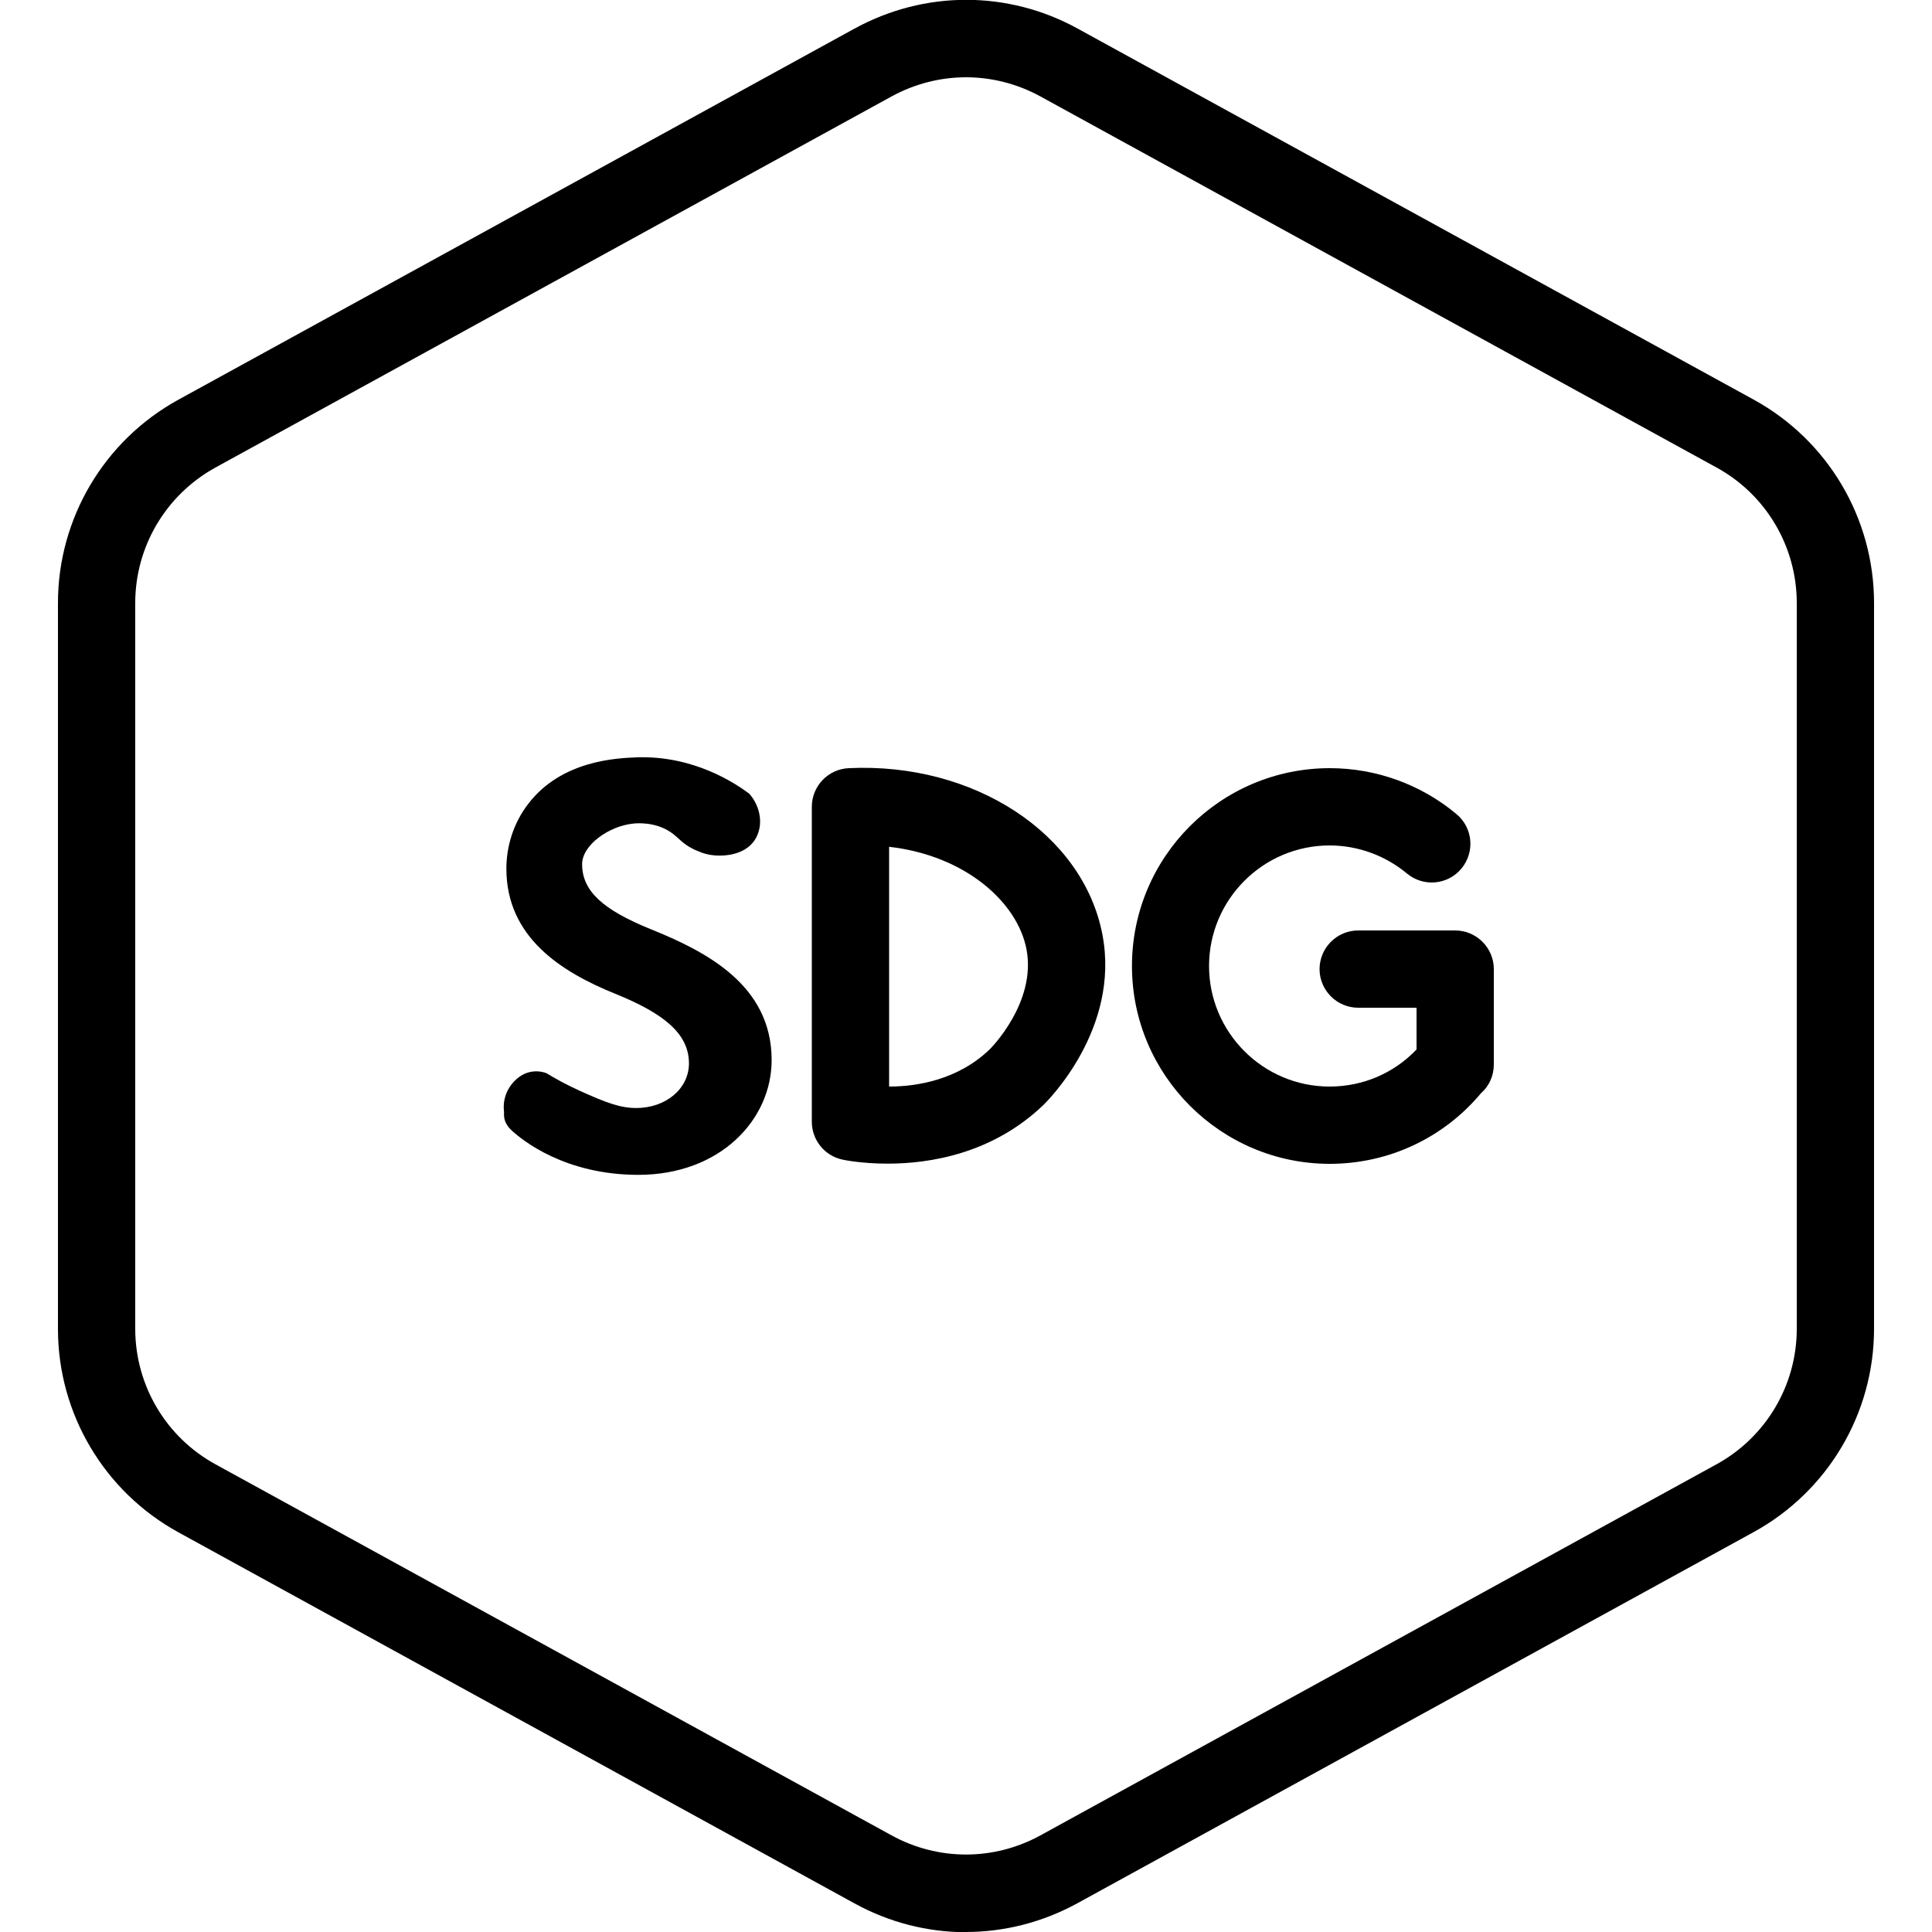
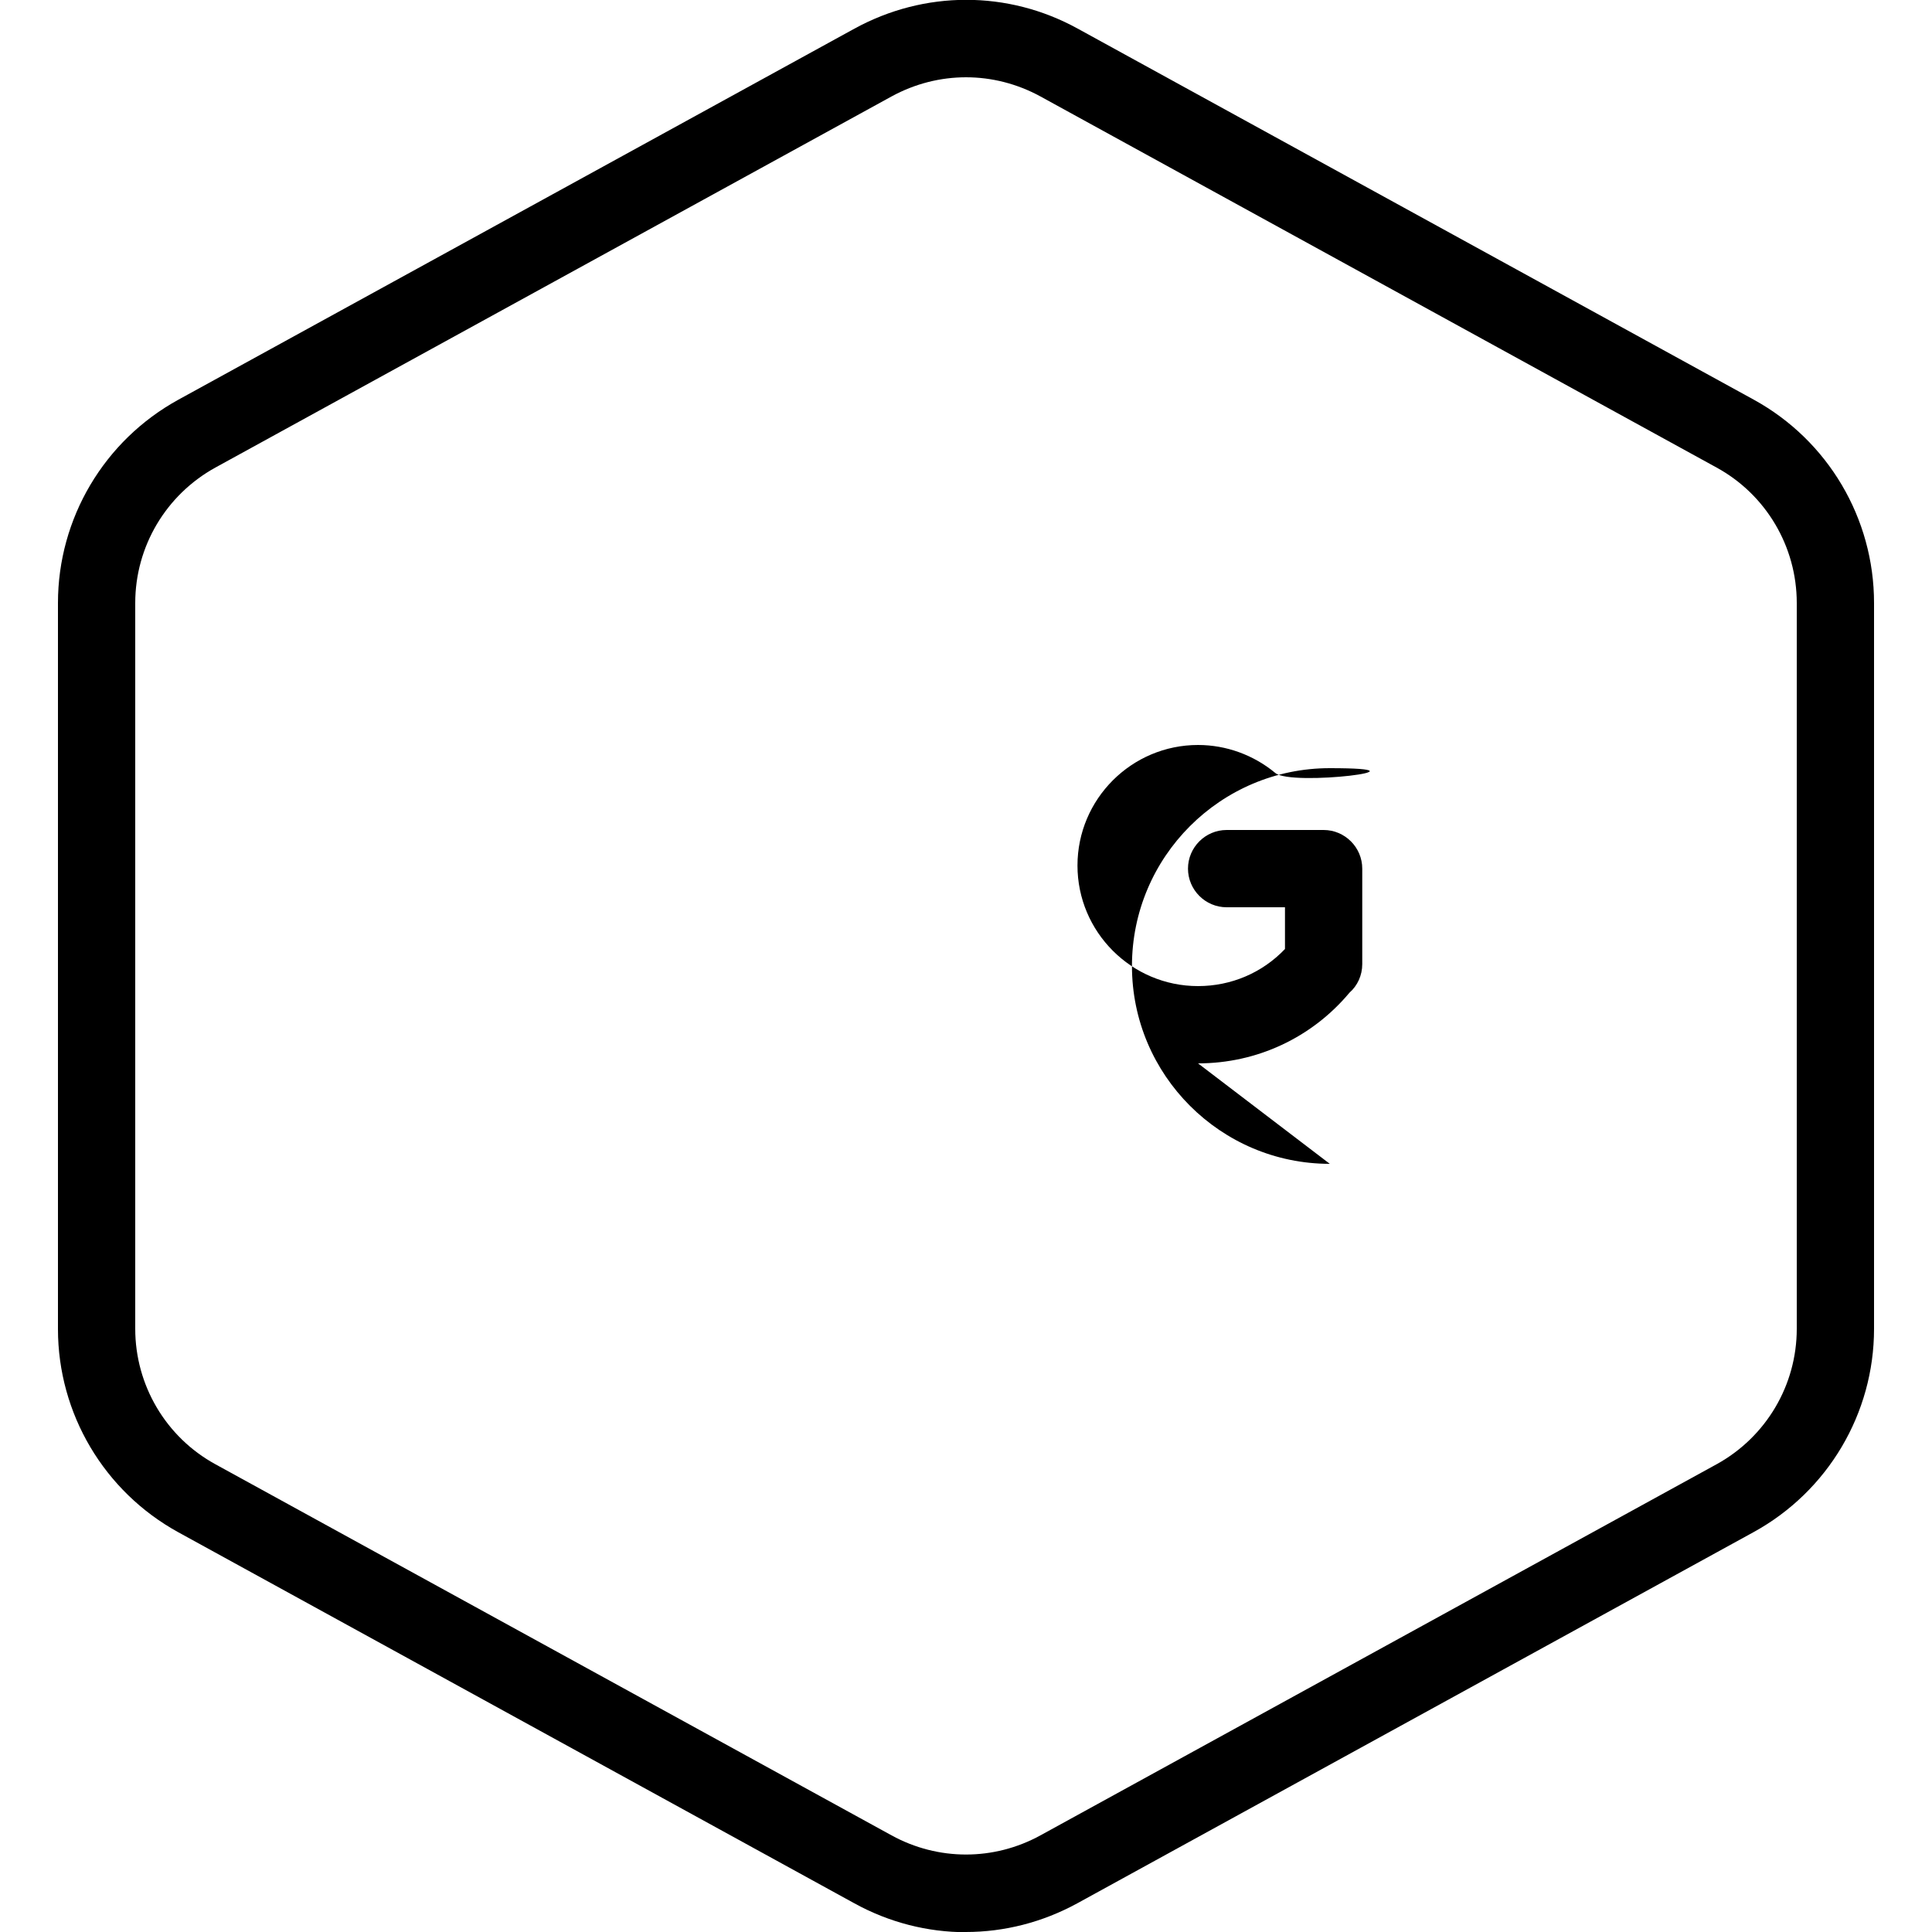
<svg xmlns="http://www.w3.org/2000/svg" id="Layer_19" data-name="Layer 19" viewBox="0 0 100 100">
  <defs>
    <style>
      .cls-1 {
        stroke-width: 0px;
      }
    </style>
  </defs>
  <path class="cls-1" d="m50,100.01c-1.98,0-3.97-.5-5.77-1.49l-35-19.21c-3.84-2.11-6.23-6.14-6.23-10.52V31.21c0-4.38,2.39-8.41,6.23-10.52L44.23,1.48c3.62-1.98,7.93-1.99,11.55,0l35,19.21c3.84,2.11,6.22,6.14,6.22,10.52v37.57c0,4.38-2.39,8.41-6.23,10.52l-35,19.21c-1.81.99-3.79,1.49-5.78,1.49Zm0-96.01c-1.32,0-2.64.33-3.85.99L11.15,24.2c-2.56,1.41-4.15,4.09-4.15,7.01v37.57c0,2.92,1.59,5.61,4.15,7.01l35,19.21c2.41,1.32,5.29,1.32,7.7,0l35-19.21c2.56-1.41,4.15-4.09,4.15-7.01V31.21c0-2.92-1.59-5.61-4.15-7.01L53.85,4.99c-1.21-.66-2.53-.99-3.85-.99Z" />
  <g>
    <g>
-       <path class="cls-1" d="m26.09,57.57c-.02-.17-.04-.43.04-.73.15-.61.56-.96.72-1.08.11-.08.38-.27.76-.3.31-.03.55.04.68.09.39.24.97.57,1.7.9,1.43.65,2.14.9,2.94.9,1.56,0,2.73-1.02,2.73-2.31,0-1.53-1.29-2.58-3.81-3.6-2.82-1.14-5.64-2.94-5.64-6.48,0-1.13.35-2.34,1.13-3.35,1.72-2.26,4.6-2.37,5.62-2.41,2.94-.1,5.08,1.33,5.82,1.88.6.68.73,1.62.34,2.31-.59,1.03-2.01.9-2.18.88-.46-.04-.83-.22-1.03-.31-.62-.3-.77-.6-1.2-.89-.82-.55-1.78-.46-1.94-.44-1.23.12-2.64,1.1-2.64,2.1,0,1.41,1.11,2.37,3.54,3.36,2.91,1.17,6.27,2.91,6.27,6.78,0,3.09-2.67,5.94-6.9,5.94-3.78,0-6-1.77-6.6-2.34-.19-.18-.28-.4-.28-.4-.08-.19-.08-.36-.07-.49Z" />
-       <path class="cls-1" d="m45.94,60.23c-1.33,0-2.25-.19-2.34-.21-.92-.2-1.58-1.01-1.58-1.96v-16.3c0-1.07.84-1.95,1.91-2,6.48-.31,12.13,3.39,13.13,8.61.94,4.89-2.87,8.64-3.03,8.8-2.64,2.55-5.91,3.06-8.08,3.06Zm.08-16.4v12.41c1.43,0,3.57-.34,5.22-1.94.02-.02,2.42-2.41,1.89-5.17-.47-2.44-3.17-4.85-7.11-5.3Z" />
-     </g>
-     <path class="cls-1" d="m68.83,60.24c-5.64,0-10.24-4.59-10.24-10.24s4.59-10.24,10.24-10.24c2.39,0,4.72.84,6.56,2.38.85.71.96,1.97.25,2.82s-1.97.96-2.82.25c-1.12-.93-2.54-1.45-4-1.45-3.44,0-6.24,2.8-6.24,6.24s2.8,6.24,6.24,6.24c1.72,0,3.33-.69,4.5-1.92v-2.16h-3.02c-1.1,0-2-.9-2-2s.9-2,2-2h5.02c1.1,0,2,.9,2,2v4.94c0,.59-.25,1.12-.66,1.48-1.95,2.33-4.79,3.66-7.84,3.66Z" />
+       </g>
+     <path class="cls-1" d="m68.83,60.24c-5.64,0-10.24-4.59-10.24-10.24s4.59-10.24,10.24-10.24s-1.97.96-2.82.25c-1.12-.93-2.54-1.45-4-1.45-3.44,0-6.24,2.8-6.24,6.24s2.8,6.24,6.24,6.24c1.72,0,3.33-.69,4.5-1.92v-2.16h-3.02c-1.1,0-2-.9-2-2s.9-2,2-2h5.02c1.1,0,2,.9,2,2v4.94c0,.59-.25,1.12-.66,1.48-1.95,2.33-4.79,3.66-7.84,3.66Z" />
  </g>
</svg>